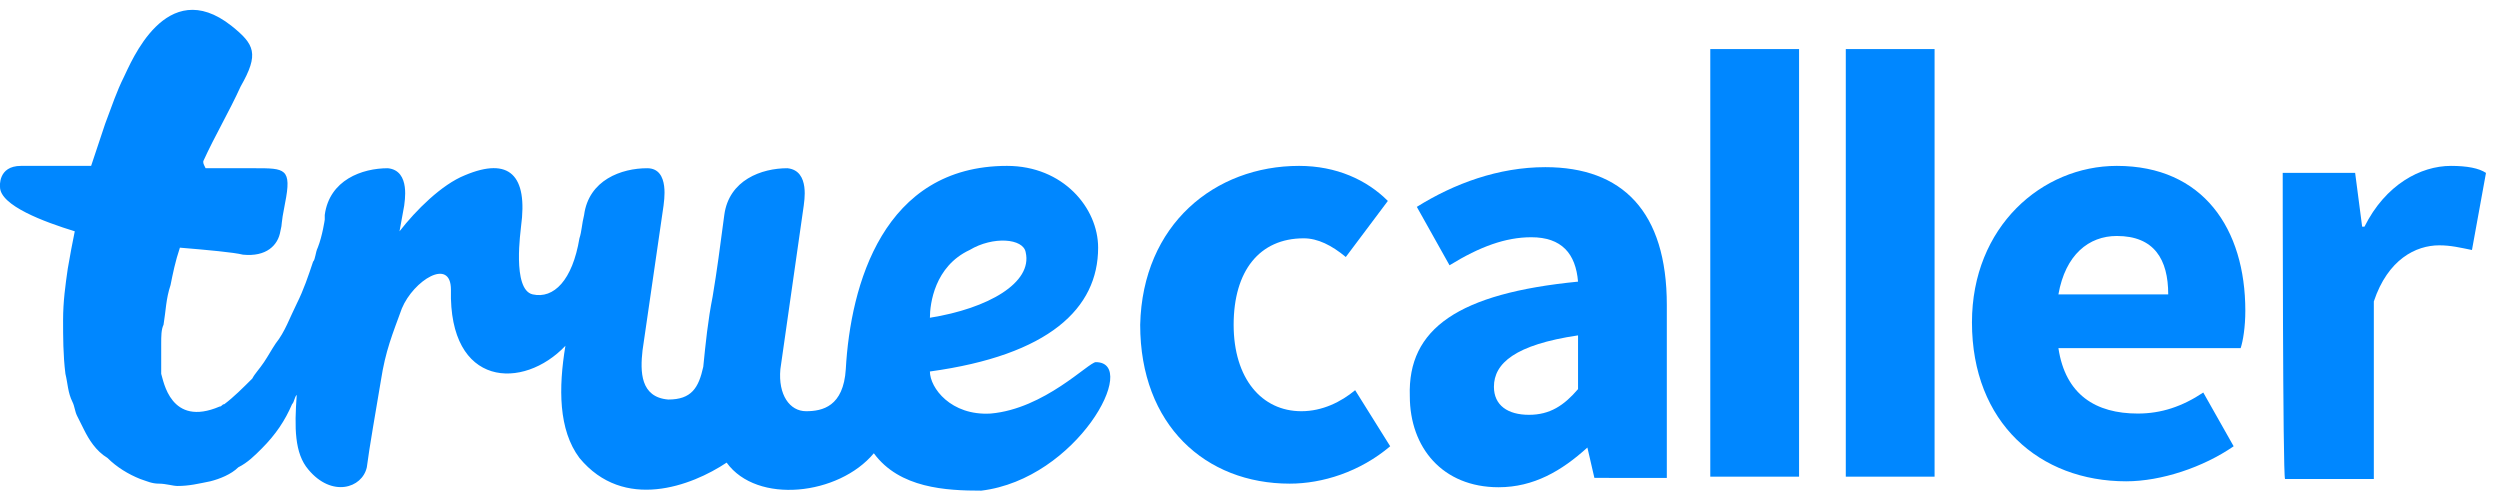
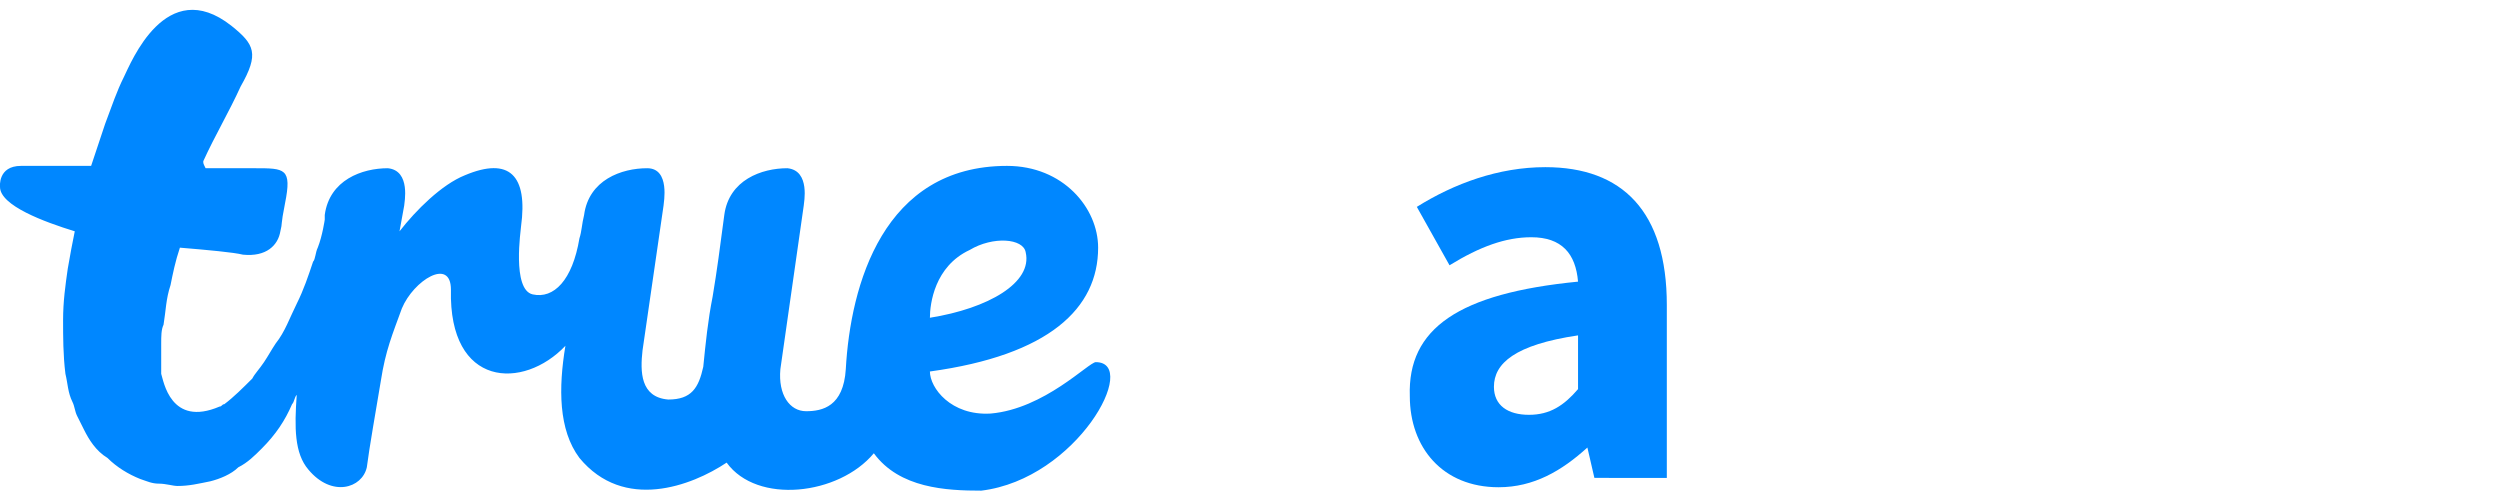
<svg xmlns="http://www.w3.org/2000/svg" version="1.1" id="Layer_1" x="0px" y="0px" viewBox="0 0 107 21" style="enable-background:new 0 0 107 21;" xml:space="preserve">
  <style type="text/css">
	.st0{fill:#0087FF;}
</style>
  <g>
    <path class="st0" d="M43.9,10.8c0.3,1.3-1.6,2.4-4.1,2.8c0-0.6,0.2-2.2,1.7-2.9C42.5,10.1,43.8,10.2,43.9,10.8 M46.9,15.5   c-0.3,0-2.2,2-4.5,2.2c-1.7,0.1-2.6-1.1-2.6-1.8c5.1-0.7,7.2-2.7,7.2-5.3c0-1.7-1.5-3.5-3.9-3.5c-5.3,0-6.7,5.1-6.9,8.7   c-0.1,1.6-1,1.8-1.7,1.8c-0.7,0-1.2-0.7-1.1-1.8l1-7c0-0.1,0.3-1.5-0.7-1.6c-1.1,0-2.5,0.5-2.7,2c-0.2,1.5-0.3,2.3-0.5,3.5   c-0.2,1-0.3,2-0.4,3c-0.2,0.9-0.5,1.4-1.5,1.4c-1.2-0.1-1.2-1.2-1.1-2.1l0.9-6.2c0-0.1,0.3-1.6-0.7-1.6c-1.1,0-2.5,0.5-2.7,2   c-0.1,0.4-0.1,0.7-0.2,1l0,0c-0.3,1.8-1.1,2.6-2,2.4c-0.9-0.2-0.5-2.8-0.5-2.9c0.3-2.2-0.5-3-2.4-2.2c-1,0.4-2.1,1.5-2.8,2.4   l0.2-1.1c0-0.1,0.3-1.5-0.7-1.6c-1.1,0-2.5,0.5-2.7,2c0,0.1,0,0.1,0,0.2l0,0c0,0-0.1,0.7-0.3,1.2c-0.1,0.2-0.1,0.5-0.2,0.6   c-0.2,0.6-0.4,1.2-0.7,1.8c-0.3,0.6-0.5,1.2-0.9,1.7c-0.2,0.3-0.3,0.5-0.5,0.8c-0.2,0.3-0.4,0.5-0.5,0.7c-0.4,0.4-0.8,0.8-1.2,1.1   c-0.1,0-0.1,0.1-0.2,0.1c-2.1,0.9-2.4-1.1-2.5-1.4c0-0.1,0-0.3,0-0.5c0-0.3,0-0.5,0-0.8c0-0.3,0-0.6,0.1-0.8   c0.1-0.6,0.1-1.1,0.3-1.7c0.1-0.5,0.2-1,0.4-1.6c1.2,0.1,2.3,0.2,2.7,0.3c1,0.1,1.5-0.4,1.6-1c0.1-0.4,0-0.2,0.2-1.2   c0.3-1.5,0-1.5-1.3-1.5c0,0-0.9,0-2.1,0C8.7,7,8.7,7,8.7,6.9c0.5-1.1,1.1-2.1,1.6-3.2c0.8-1.4,0.6-1.8-0.4-2.6   C7.1-1.1,5.6,2.7,5.3,3.3C5,3.9,4.8,4.5,4.5,5.3C4.3,5.9,4.1,6.5,3.9,7.1h-3C-0.1,7.1,0,8,0,8c0,0.8,1.9,1.5,3.2,1.9   c-0.1,0.5-0.2,1-0.3,1.6c-0.1,0.7-0.2,1.4-0.2,2.2c0,0.7,0,1.5,0.1,2.3c0.1,0.4,0.1,0.8,0.3,1.2c0.1,0.2,0.1,0.4,0.2,0.6   c0.1,0.2,0.2,0.4,0.3,0.6c0.2,0.4,0.5,0.9,1,1.2C5,20,5.5,20.3,6,20.5c0.3,0.1,0.5,0.2,0.8,0.2c0.3,0,0.6,0.1,0.8,0.1   c0.5,0,0.9-0.1,1.4-0.2c0.4-0.1,0.9-0.3,1.2-0.6c0.4-0.2,0.7-0.5,1-0.8c0.6-0.6,1-1.2,1.3-1.9c0.1-0.1,0.1-0.3,0.2-0.4   c-0.1,1.4-0.1,2.5,0.5,3.2c1,1.2,2.3,0.8,2.5-0.1c0.1-0.8,0.4-2.5,0.6-3.7c0.2-1.3,0.5-2,0.9-3.1c0.5-1.2,2.1-2.2,2.1-0.8   c-0.1,4.2,3.1,4.3,4.9,2.4c-0.3,1.8-0.3,3.6,0.6,4.8c1.9,2.3,4.8,1.2,6.3,0.2c1.3,1.8,4.8,1.4,6.3-0.4c1.1,1.5,3.1,1.6,4.6,1.6   C46.1,20.5,48.8,15.5,46.9,15.5" />
-     <path class="st0" d="M55.6,7.1c1.6,0,2.9,0.6,3.8,1.5L57.6,11c-0.6-0.5-1.2-0.8-1.8-0.8c-1.9,0-3,1.4-3,3.7c0,2.3,1.2,3.7,2.9,3.7   c0.9,0,1.7-0.4,2.3-0.9l1.5,2.4c-1.3,1.1-2.9,1.6-4.3,1.6c-3.6,0-6.4-2.5-6.4-6.8C48.9,9.6,52,7.1,55.6,7.1" />
    <g transform="translate(66.84 7.654)">
      <path class="st0" d="M-1.4,10.1c0.9,0,1.5-0.4,2.1-1.1V6.7C-2,7.1-2.9,7.9-2.9,8.9C-2.9,9.7-2.3,10.1-1.4,10.1 M0.7,4.4    c-0.1-1.2-0.7-1.9-2-1.9c-1.1,0-2.2,0.4-3.5,1.2l-1.4-2.5c1.6-1,3.5-1.7,5.5-1.7c3.3,0,5.2,1.9,5.2,5.9v7.4H1.4l-0.3-1.3H1.1    c-1.1,1-2.3,1.7-3.8,1.7c-2.4,0-3.8-1.7-3.8-3.9C-6.6,6.4-4.4,4.9,0.7,4.4" />
    </g>
-     <path class="st0" d="M73.2,20.4h3.8V2.1h-3.8 M79,20.4h3.8V2.1H79 M92.8,12.6c0-1.5-0.6-2.5-2.2-2.5c-1.2,0-2.2,0.8-2.5,2.5   C88.1,12.6,92.8,12.6,92.8,12.6z M90.6,7.1c3.7,0,5.5,2.7,5.5,6.2c0,0.7-0.1,1.3-0.2,1.6h-7.8c0.3,2,1.6,2.8,3.4,2.8   c1,0,1.9-0.3,2.8-0.9l1.3,2.3c-1.3,0.9-3.1,1.5-4.6,1.5c-3.7,0-6.6-2.5-6.6-6.8C84.4,9.7,87.4,7.1,90.6,7.1z M97.7,7.4h3.1l0.3,2.3   h0.1c0.9-1.8,2.4-2.6,3.7-2.6c0.7,0,1.2,0.1,1.5,0.3l-0.6,3.3c-0.5-0.1-0.9-0.2-1.4-0.2c-1,0-2.2,0.6-2.8,2.4v7.6h-3.8   C97.7,20.4,97.7,7.4,97.7,7.4z" />
  </g>
</svg>